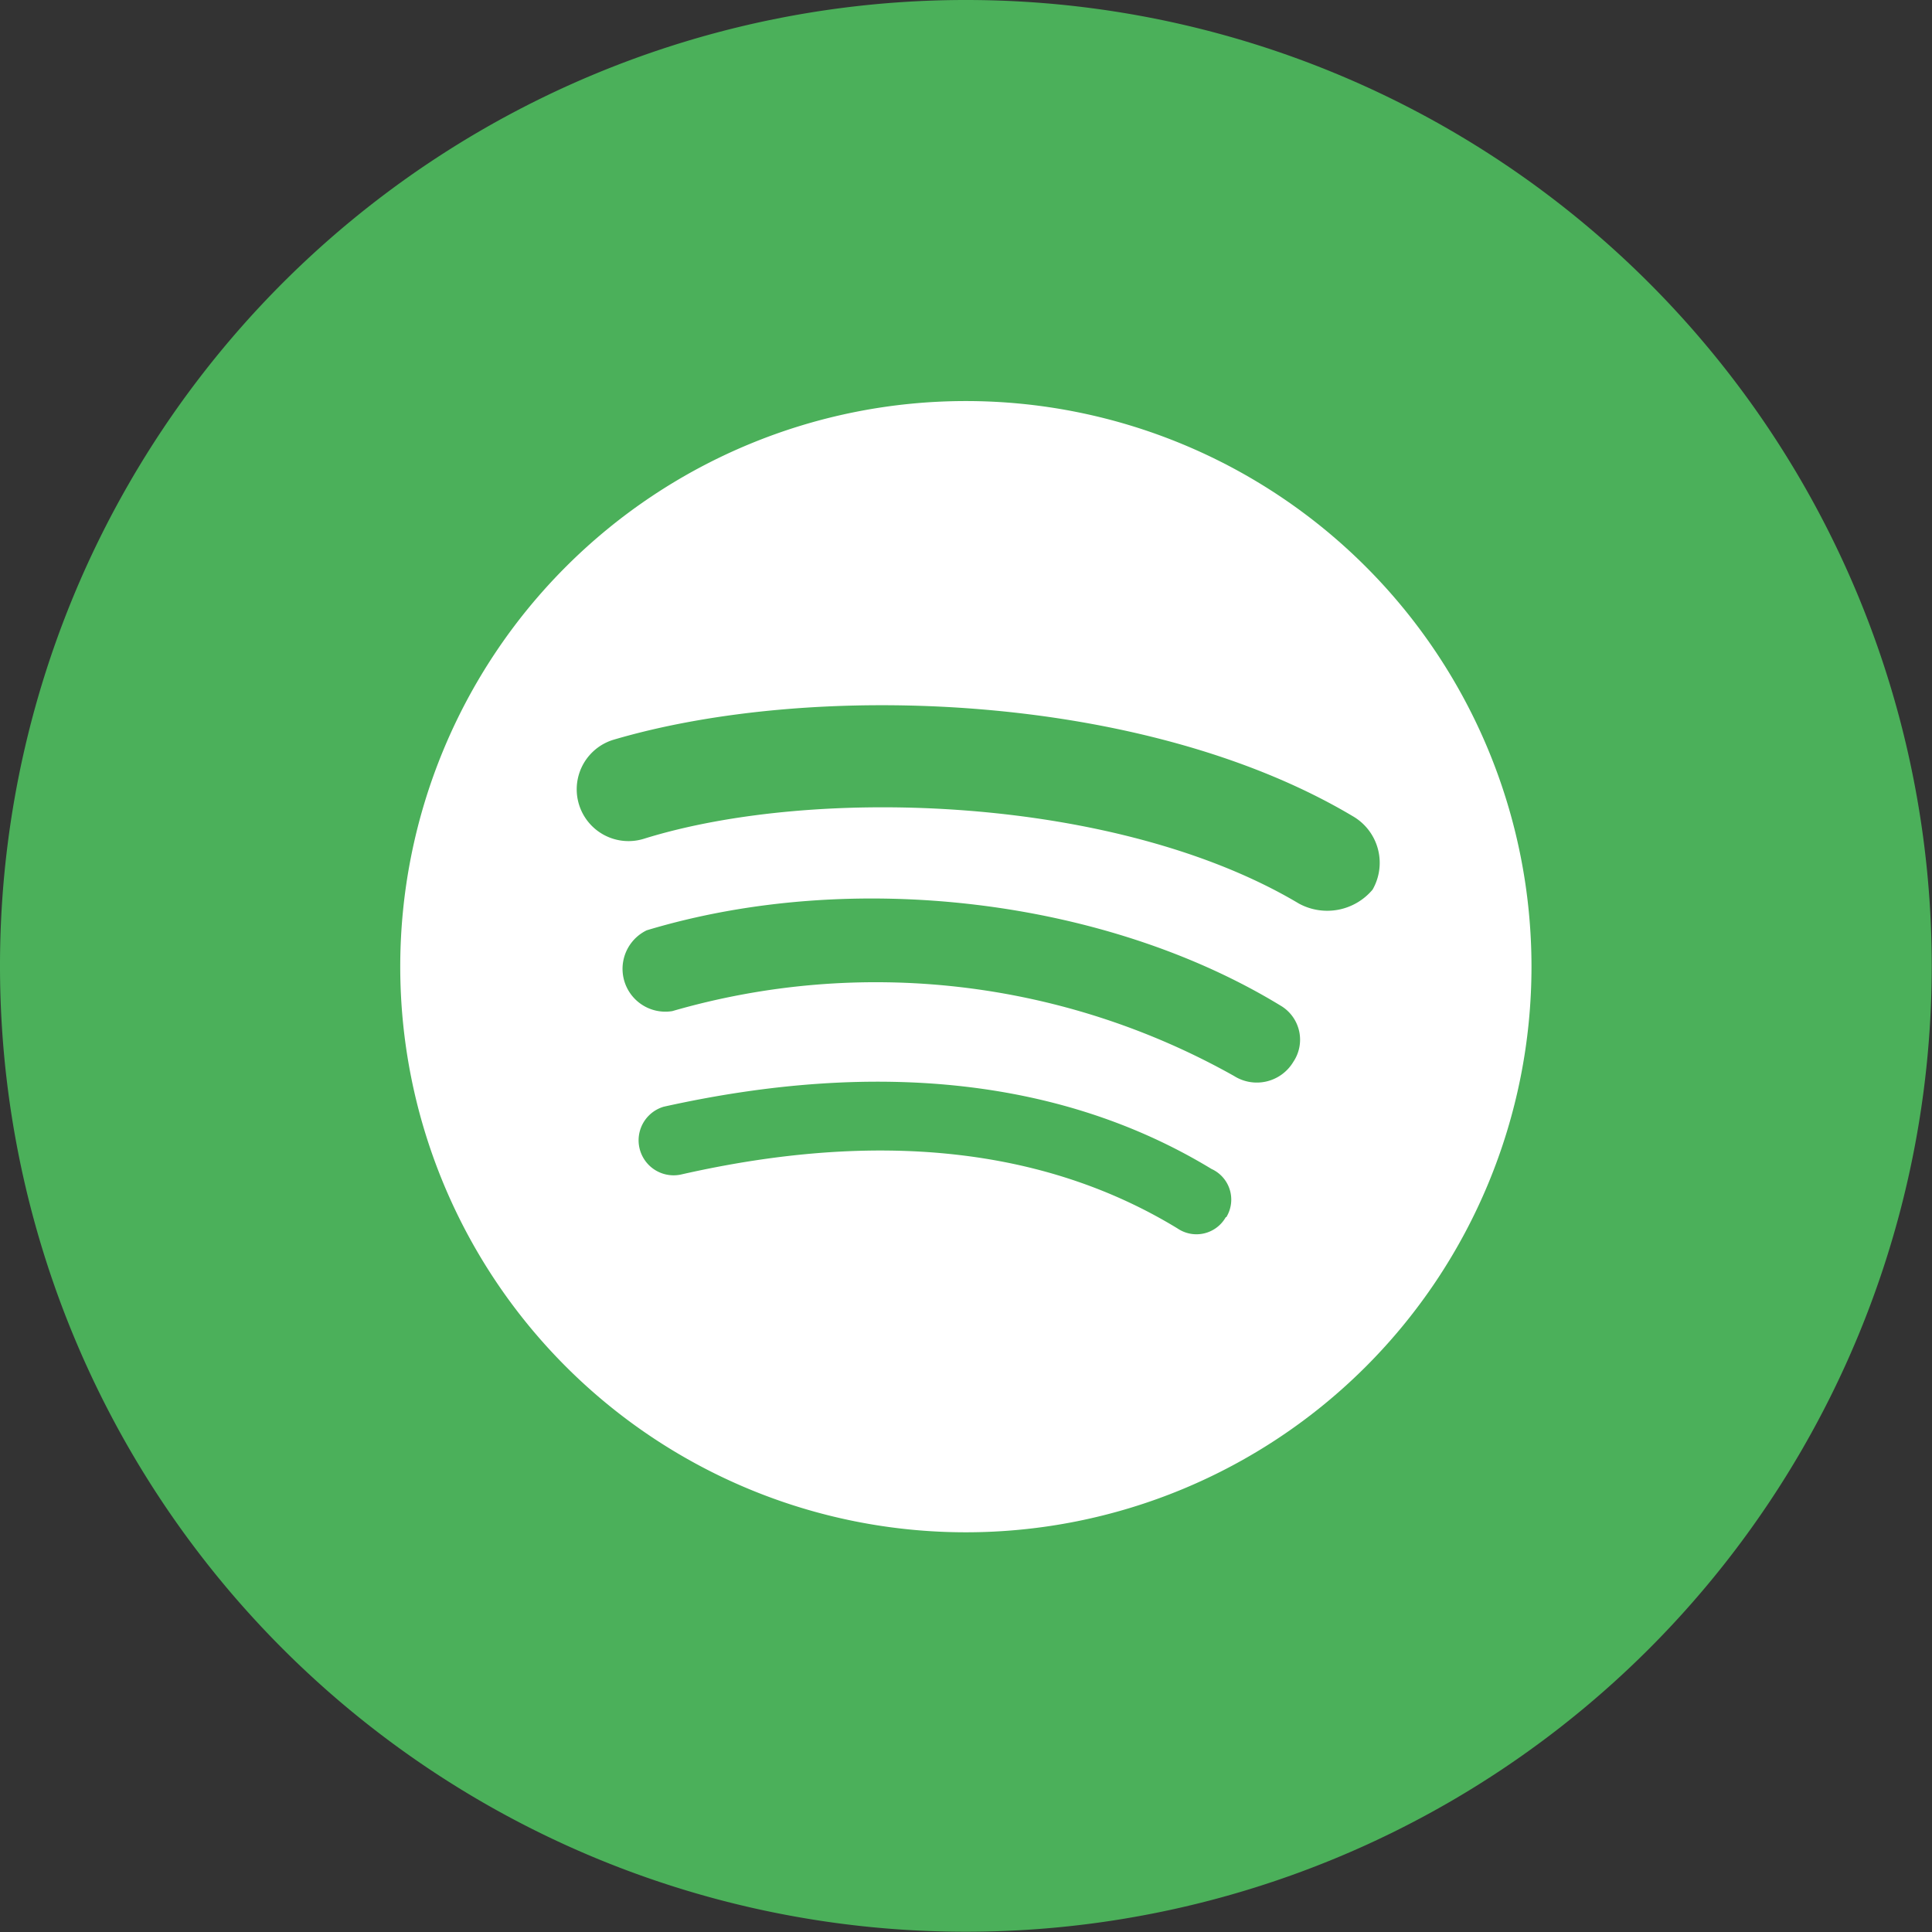
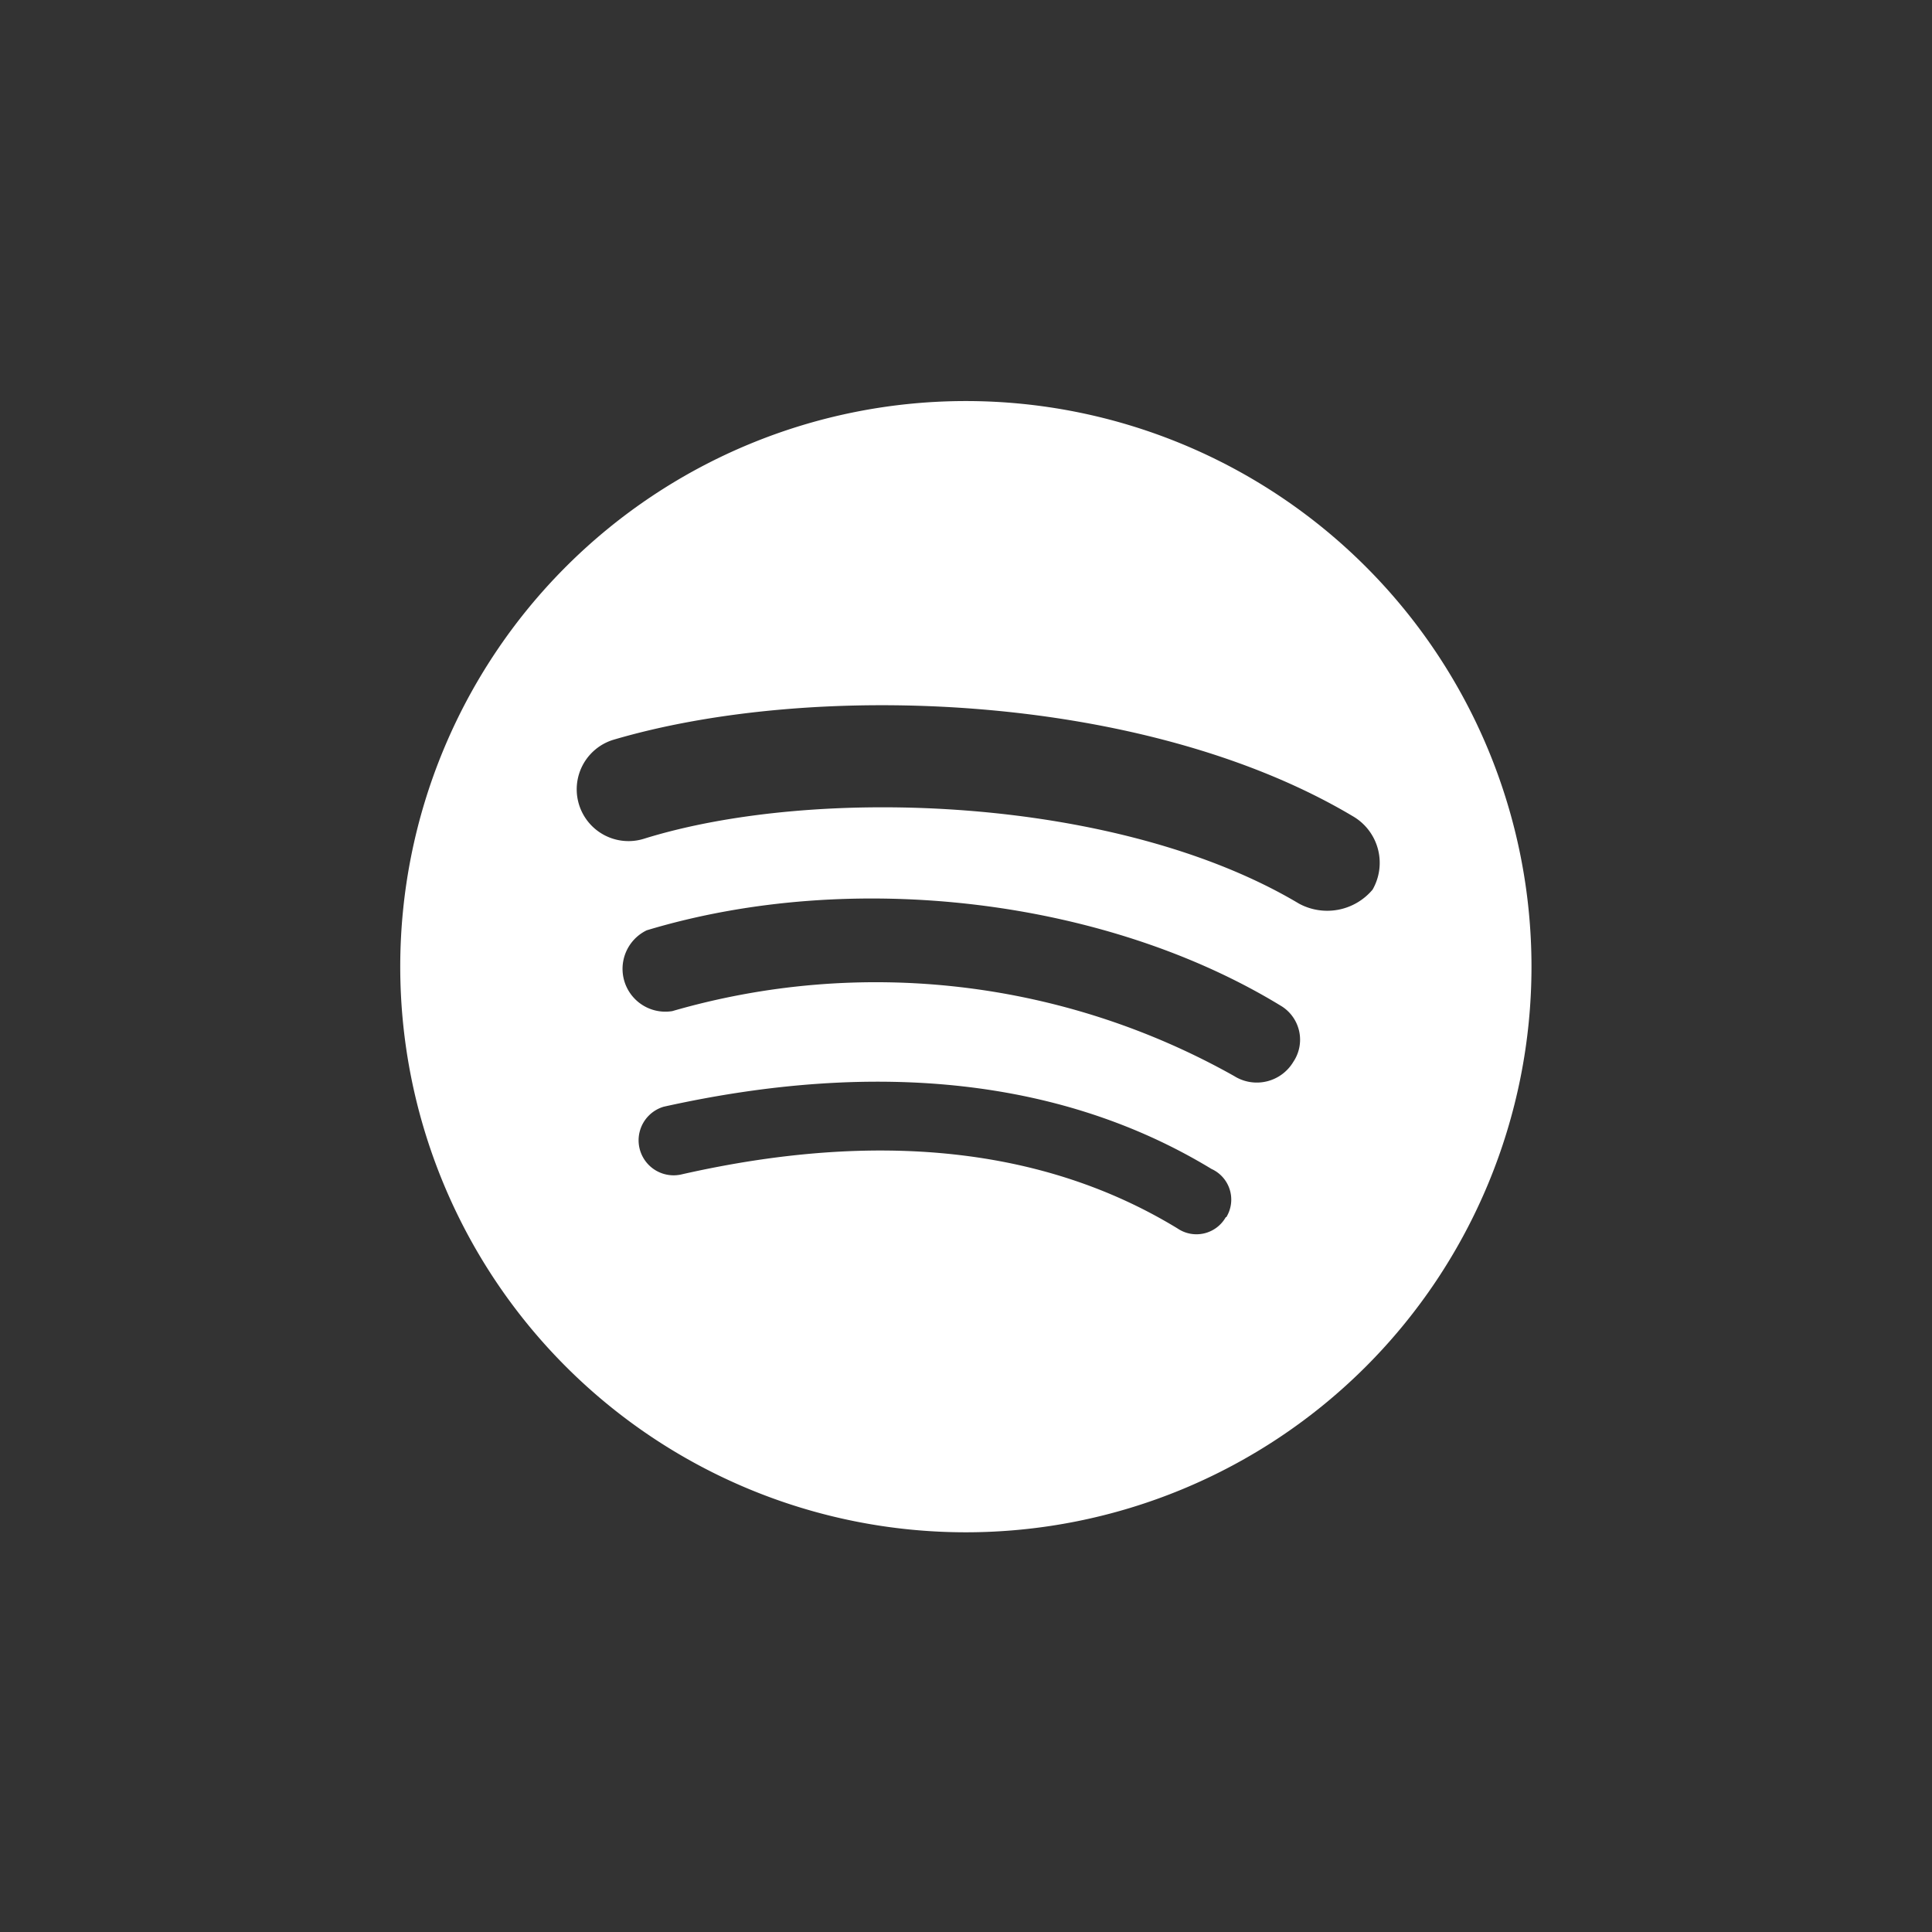
<svg xmlns="http://www.w3.org/2000/svg" id="Calque_1" data-name="Calque 1" viewBox="0 0 71.73 71.73">
  <rect x="0" y="0" width="71.73" height="71.73" fill="#333333" stroke="none" />
  <defs>
    <style>.cls-1{fill:#4bb05a;}.cls-2{fill:#fff;}</style>
  </defs>
  <title>spotify</title>
-   <path class="cls-1" d="M297.33,456.46h0a35.85,35.85,0,0,1-35.86-35.86h0a35.85,35.85,0,0,1,35.86-35.86h0a35.85,35.85,0,0,1,35.86,35.86h0A35.85,35.85,0,0,1,297.33,456.46Z" transform="translate(-261.47 -384.74)" />
  <path class="cls-2" d="M297.33,399.63a21,21,0,1,0,21,21A21,21,0,0,0,297.33,399.63Zm9.65,30.3a1.25,1.25,0,0,1-1.79.42c-4.92-3-11.11-3.67-18.45-2a1.3,1.3,0,0,1-.63-2.52c8-1.78,14.89-1,20.34,2.31A1.25,1.25,0,0,1,307,429.93Zm2.51-5.77a1.58,1.58,0,0,1-2.2.53,27.15,27.15,0,0,0-20.86-2.41,1.59,1.59,0,0,1-.95-3c7.66-2.31,17.09-1.16,23.59,2.83A1.47,1.47,0,0,1,309.49,424.16Zm.21-5.87c-6.71-4-17.93-4.4-24.32-2.41a1.92,1.92,0,1,1-1.15-3.67c7.44-2.2,19.71-1.78,27.46,2.83a2,2,0,0,1,.74,2.73A2.2,2.2,0,0,1,309.7,418.29Z" transform="translate(-261.47 -384.74)" />
</svg>